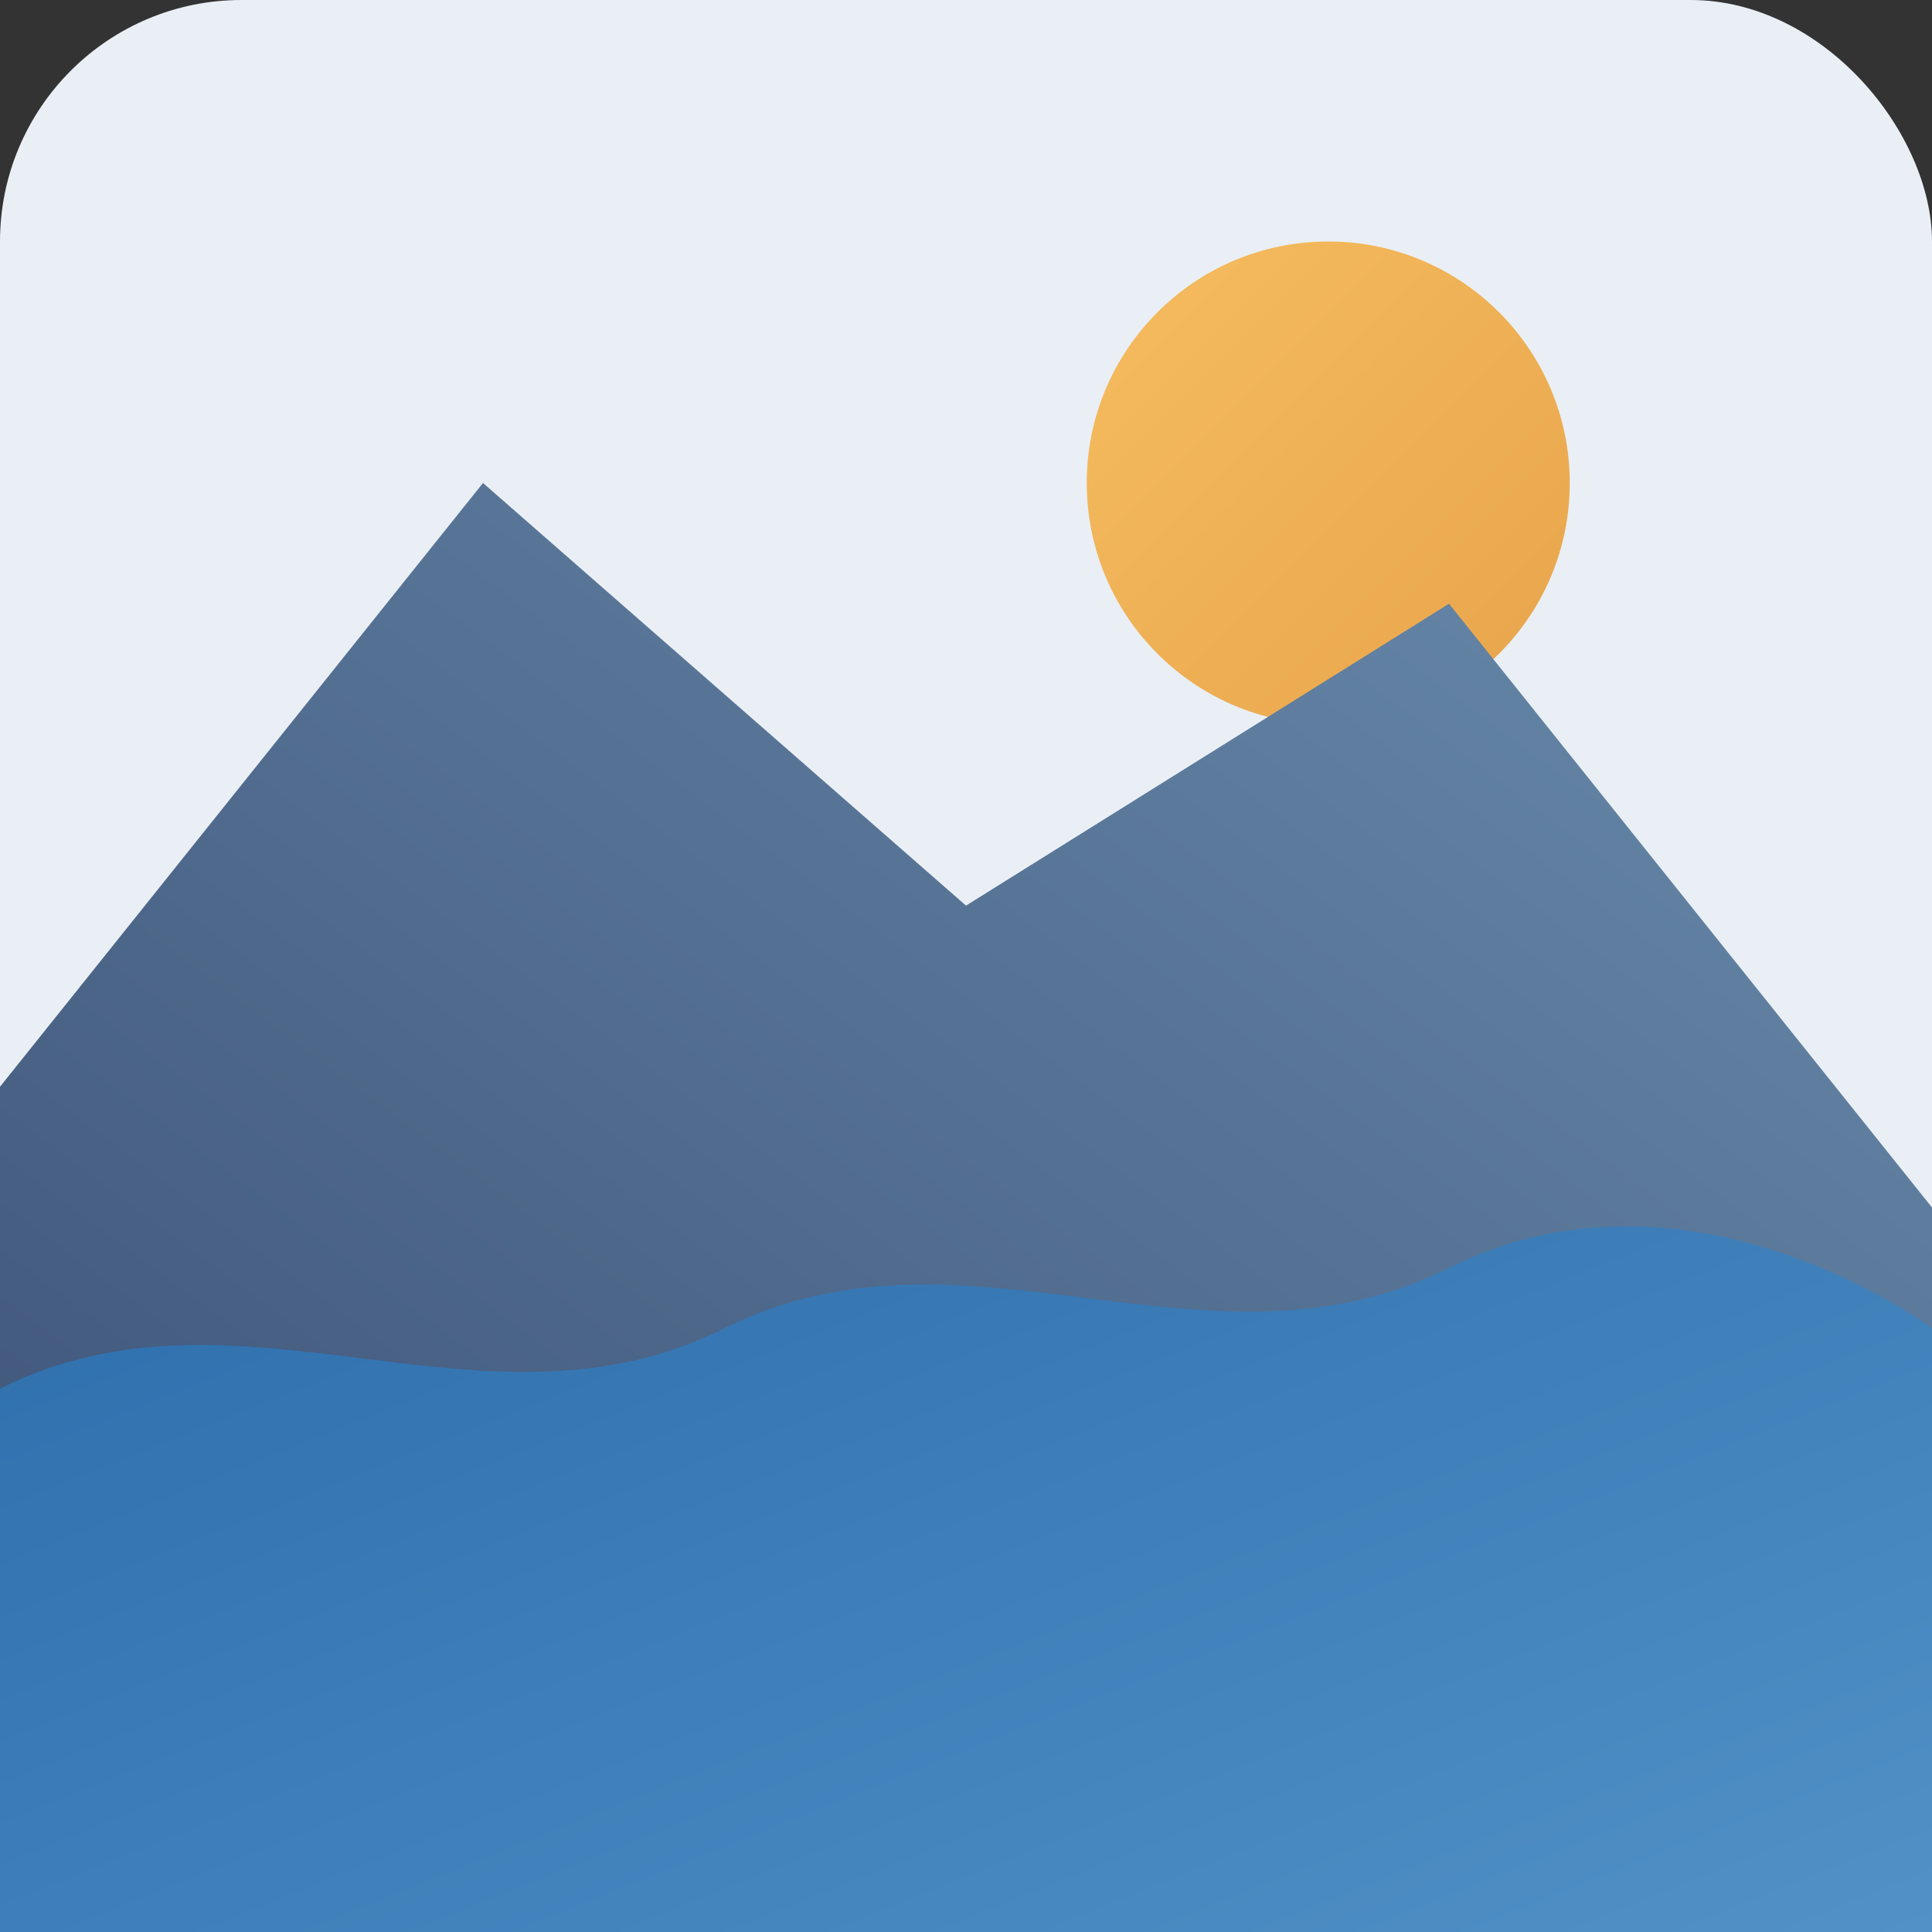
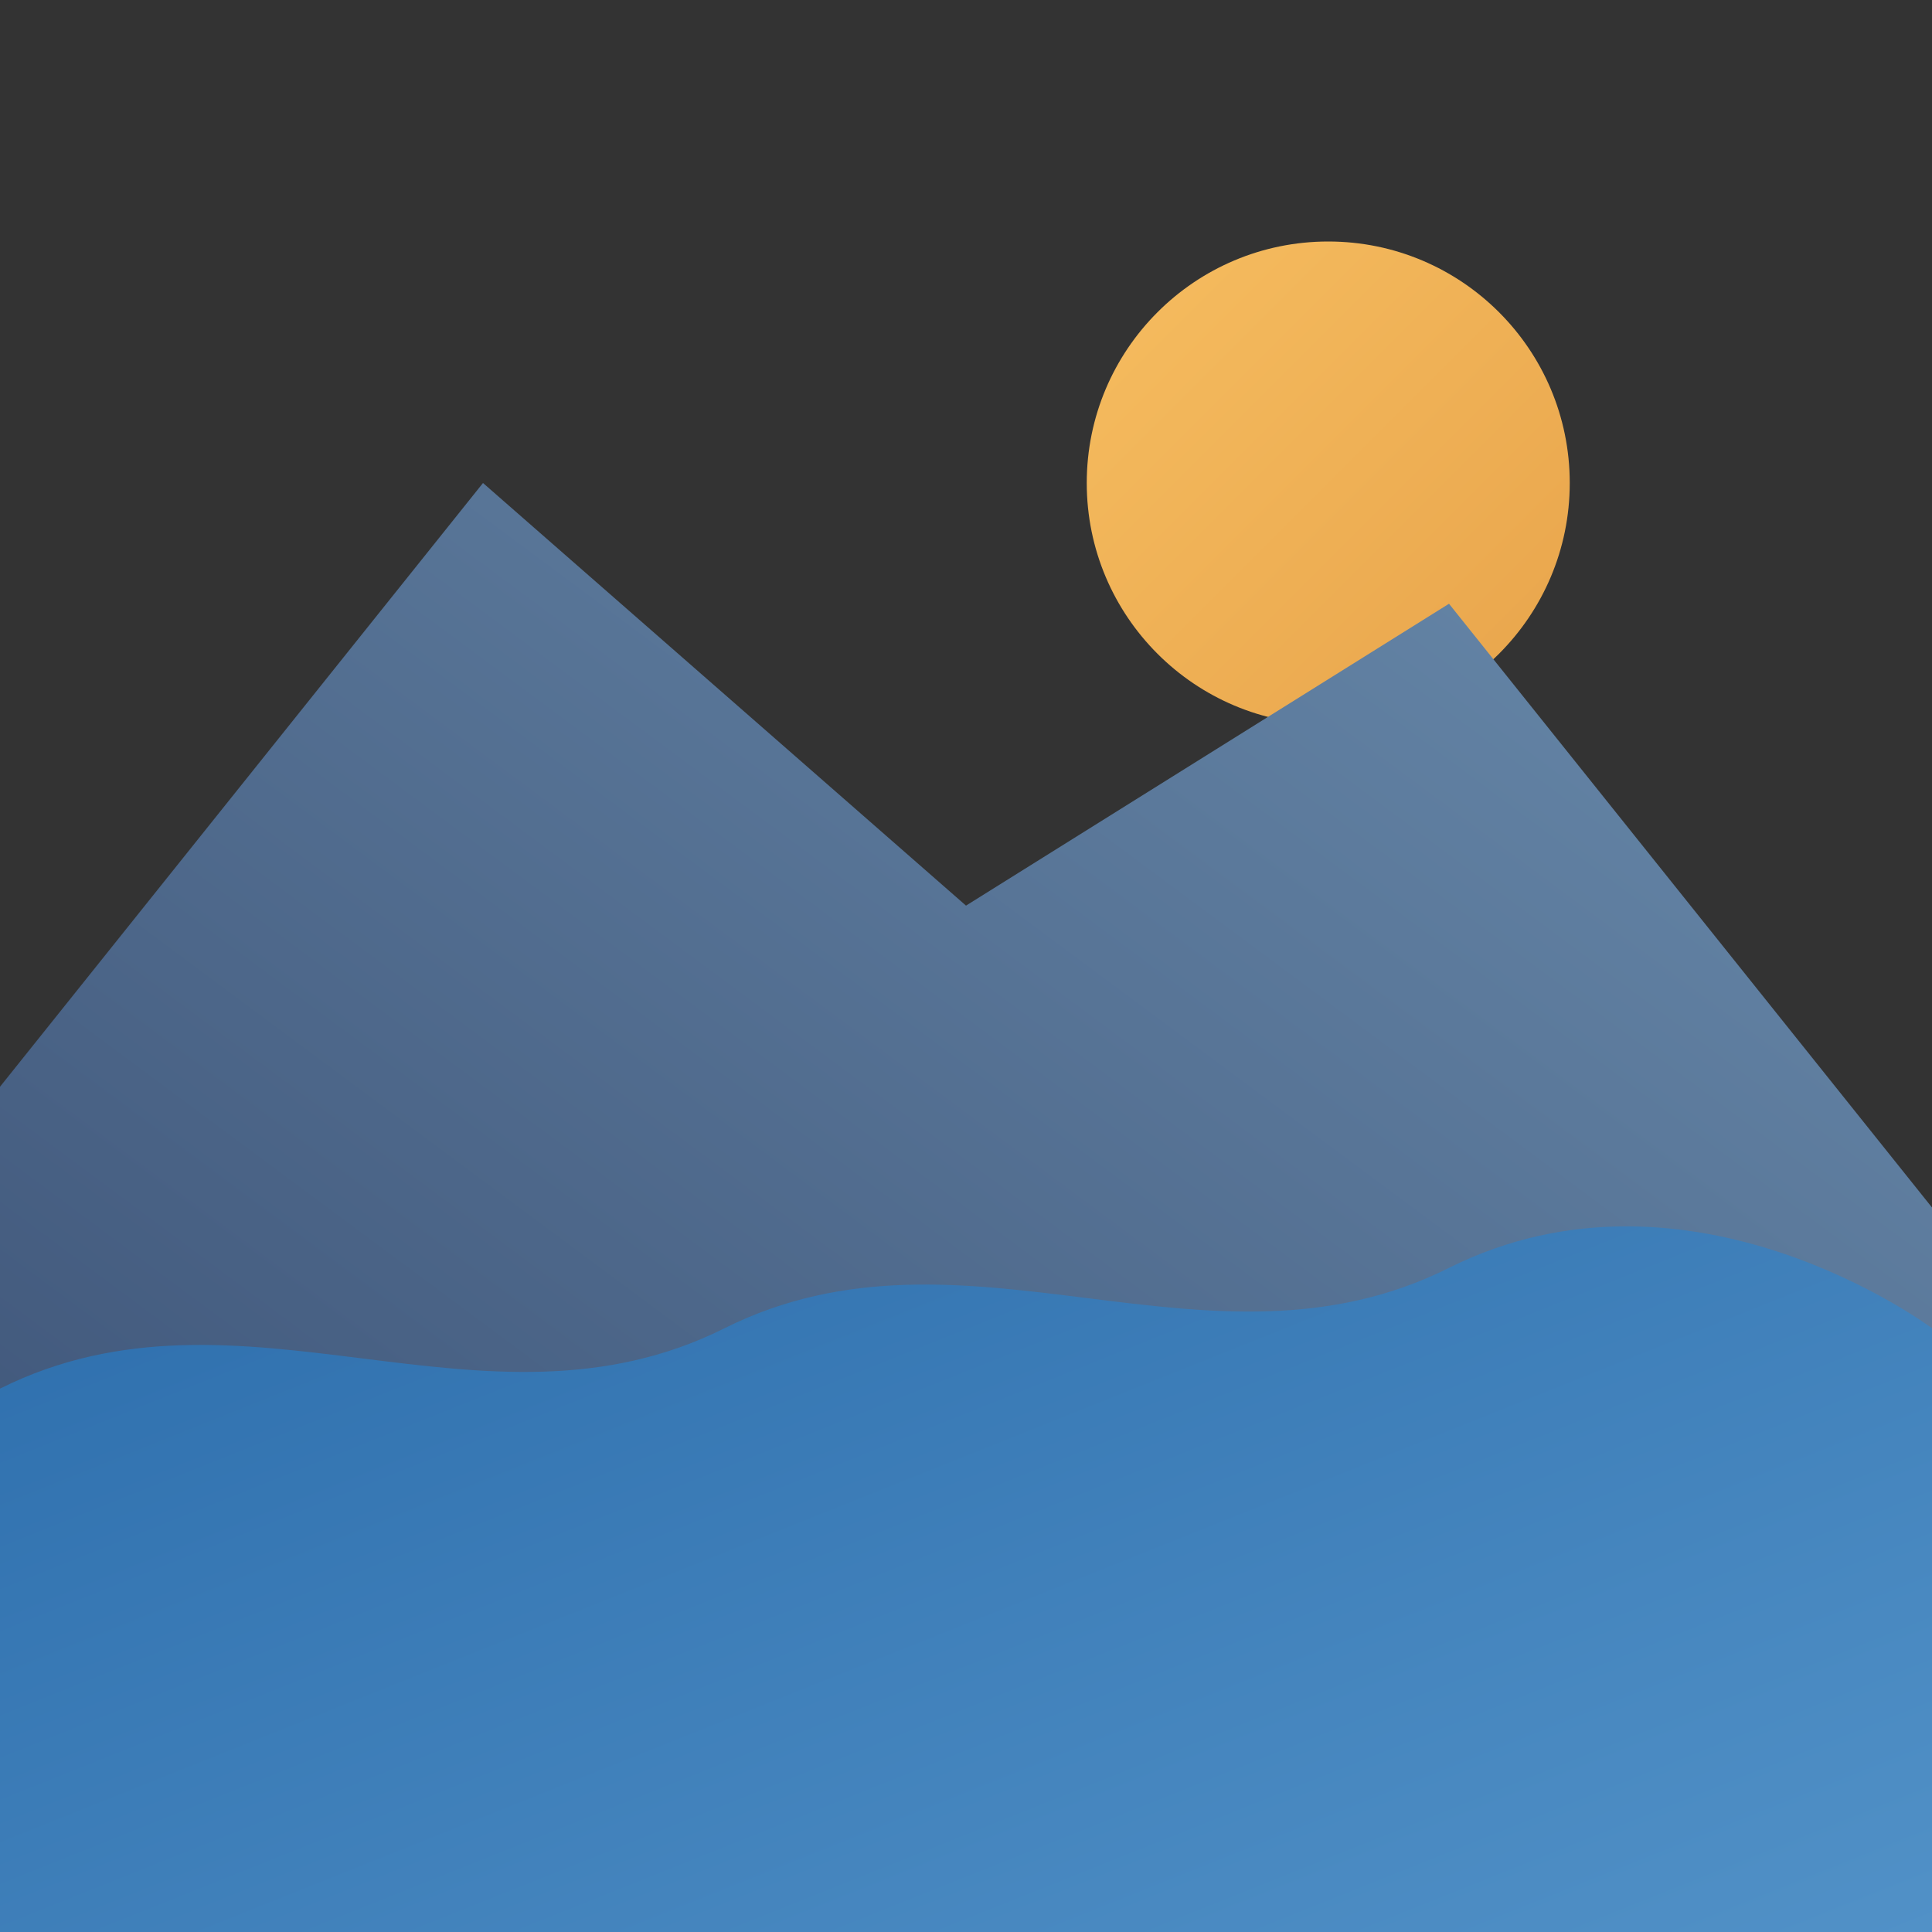
<svg xmlns="http://www.w3.org/2000/svg" width="32" height="32" viewBox="0 0 32 32" fill="none">
  <rect x="0" y="0" width="32" height="32" fill="#333333" stroke="none" />
  <defs>
    <linearGradient id="mountainGradient" x1="0%" y1="100%" x2="100%" y2="0%">
      <stop offset="0%" stop-color="#3A4F73" />
      <stop offset="100%" stop-color="#6A8CAD" />
    </linearGradient>
    <linearGradient id="waterGradient" x1="0%" y1="0%" x2="100%" y2="100%">
      <stop offset="0%" stop-color="#2B6CAB" />
      <stop offset="100%" stop-color="#5191C7" />
    </linearGradient>
    <linearGradient id="sunGradient" x1="0%" y1="0%" x2="100%" y2="100%">
      <stop offset="0%" stop-color="#F6BD60" />
      <stop offset="100%" stop-color="#E8A44B" />
    </linearGradient>
  </defs>
-   <rect width="32" height="32" rx="4" fill="#E9EFF5" />
  <circle cx="22" cy="8" r="4" fill="url(#sunGradient)" />
  <path d="M0 18L8 8L16 15L24 10L32 20V32H0V18Z" fill="url(#mountainGradient)" />
  <path d="M0 23C4 21 8 24 12 22C16 20 20 23 24 21C28 19 32 22 32 22V32H0V23Z" fill="url(#waterGradient)" />
</svg>